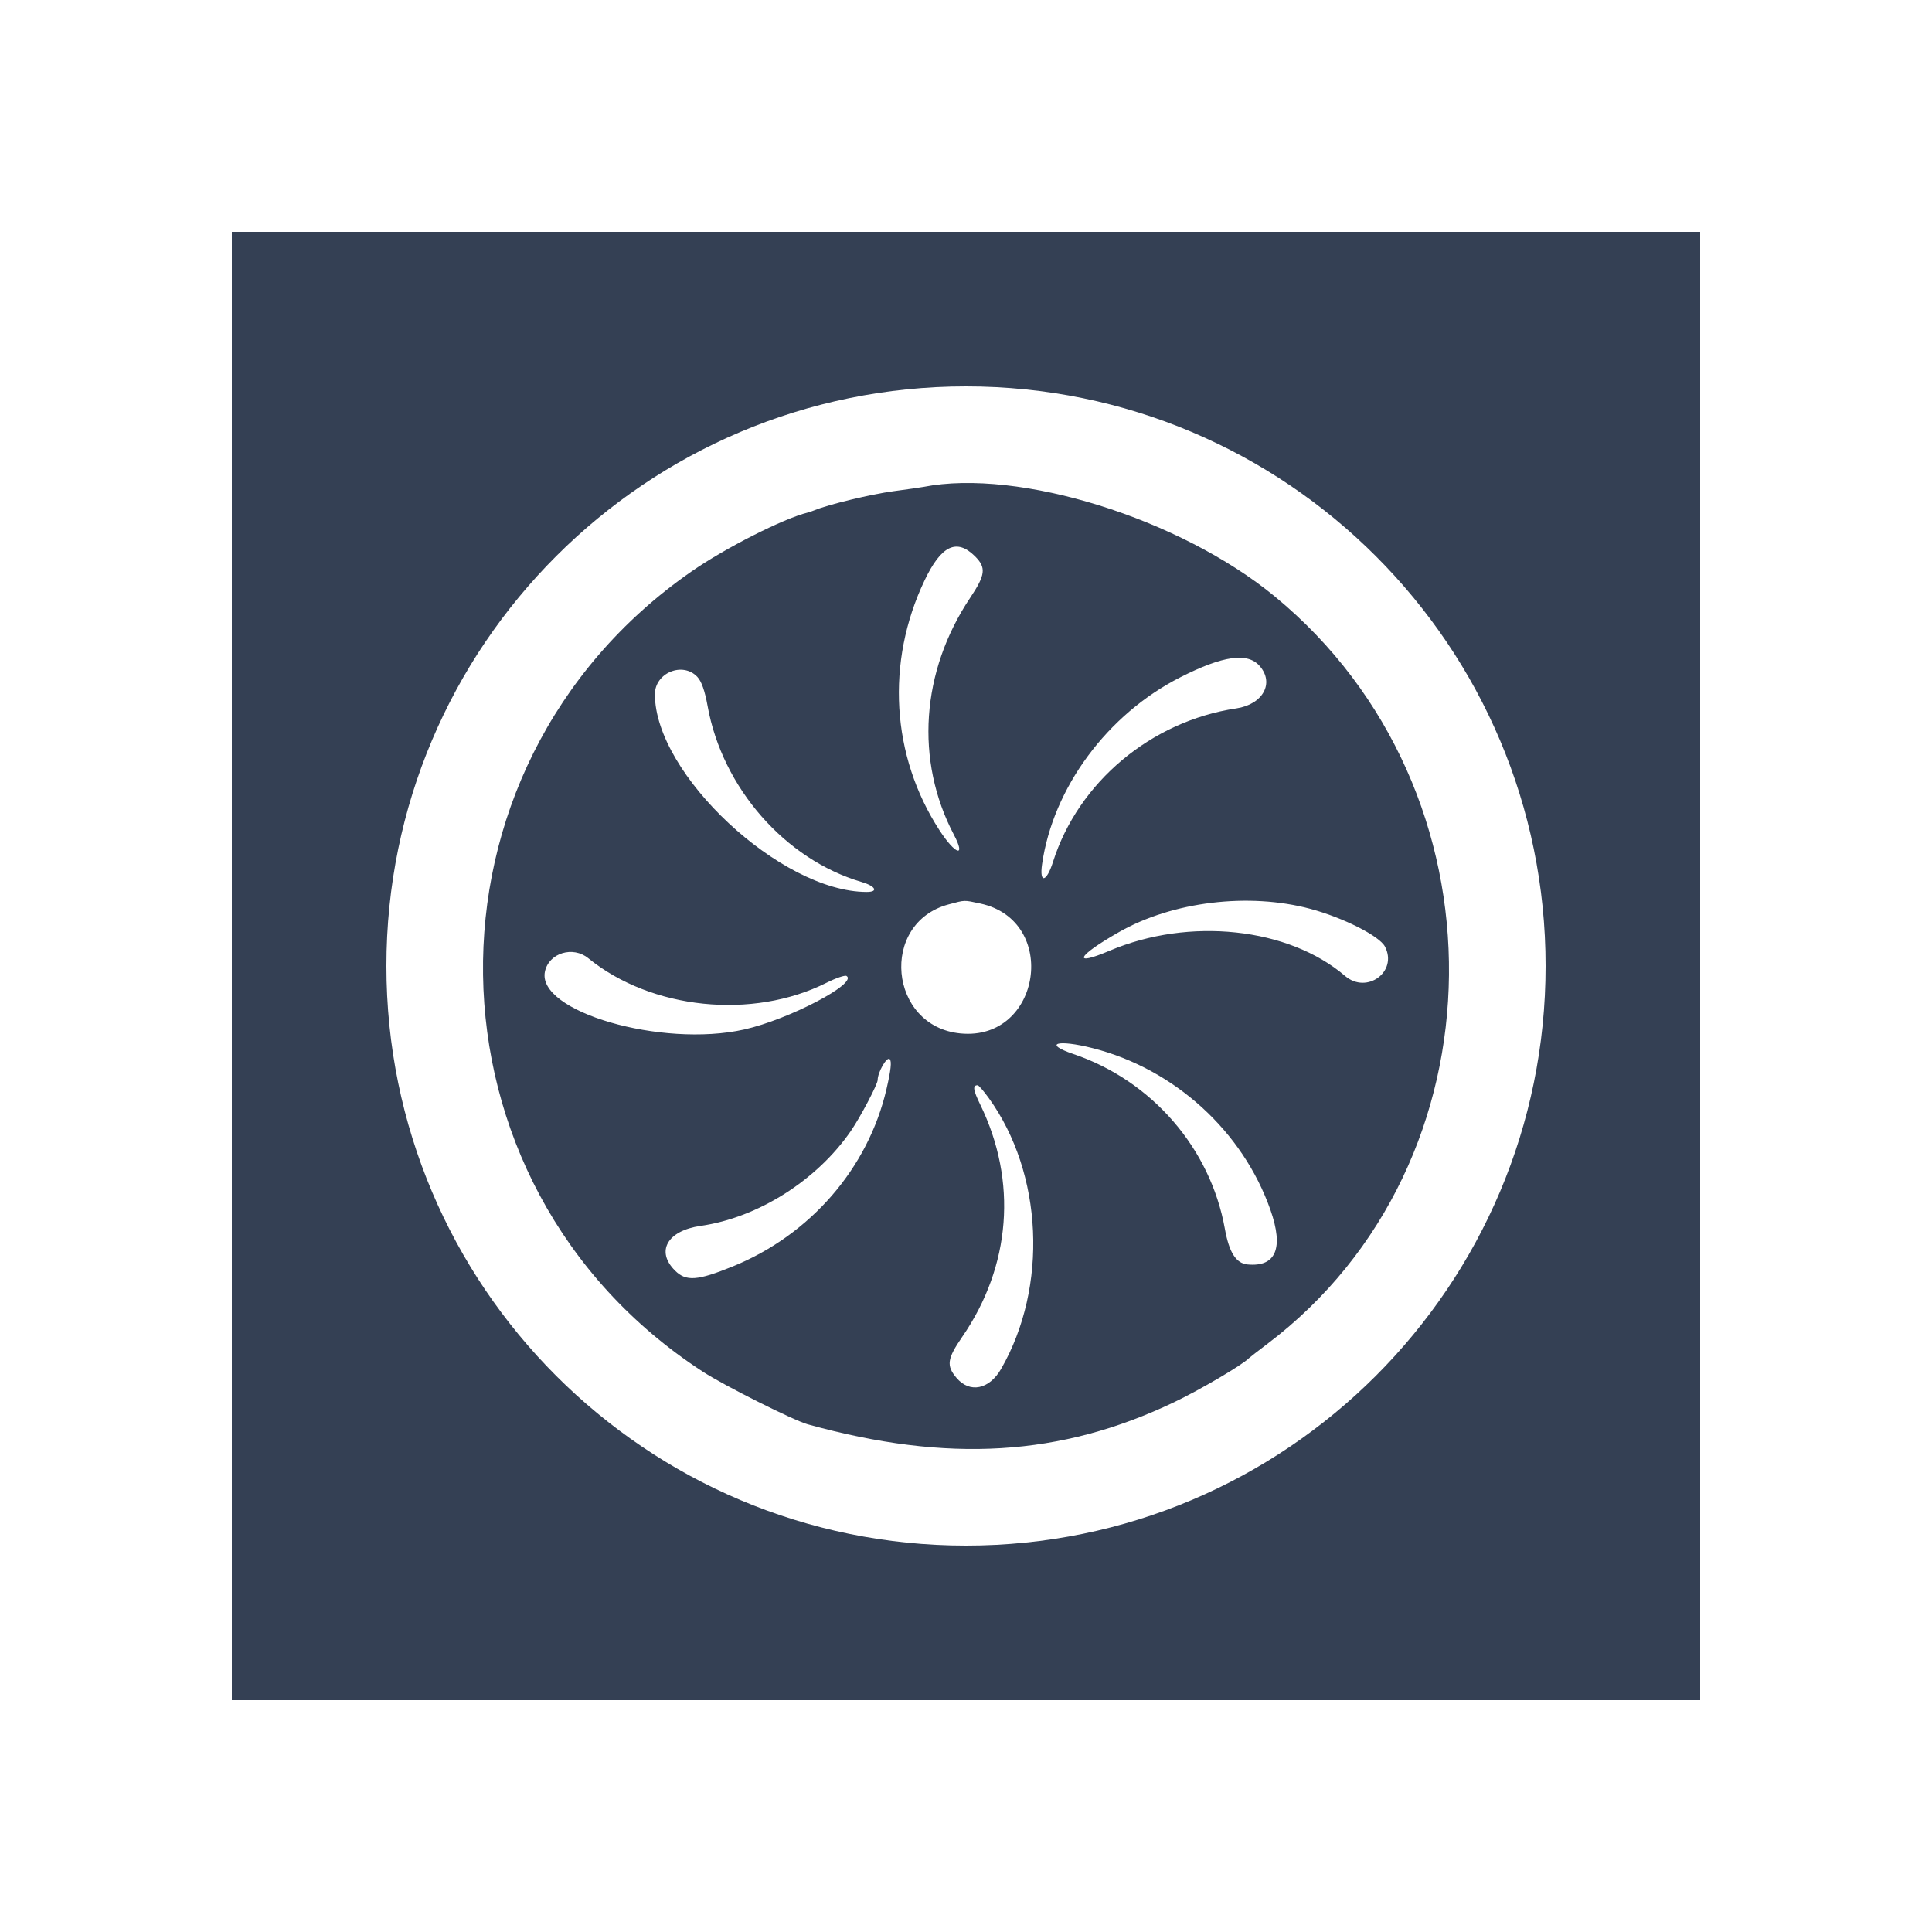
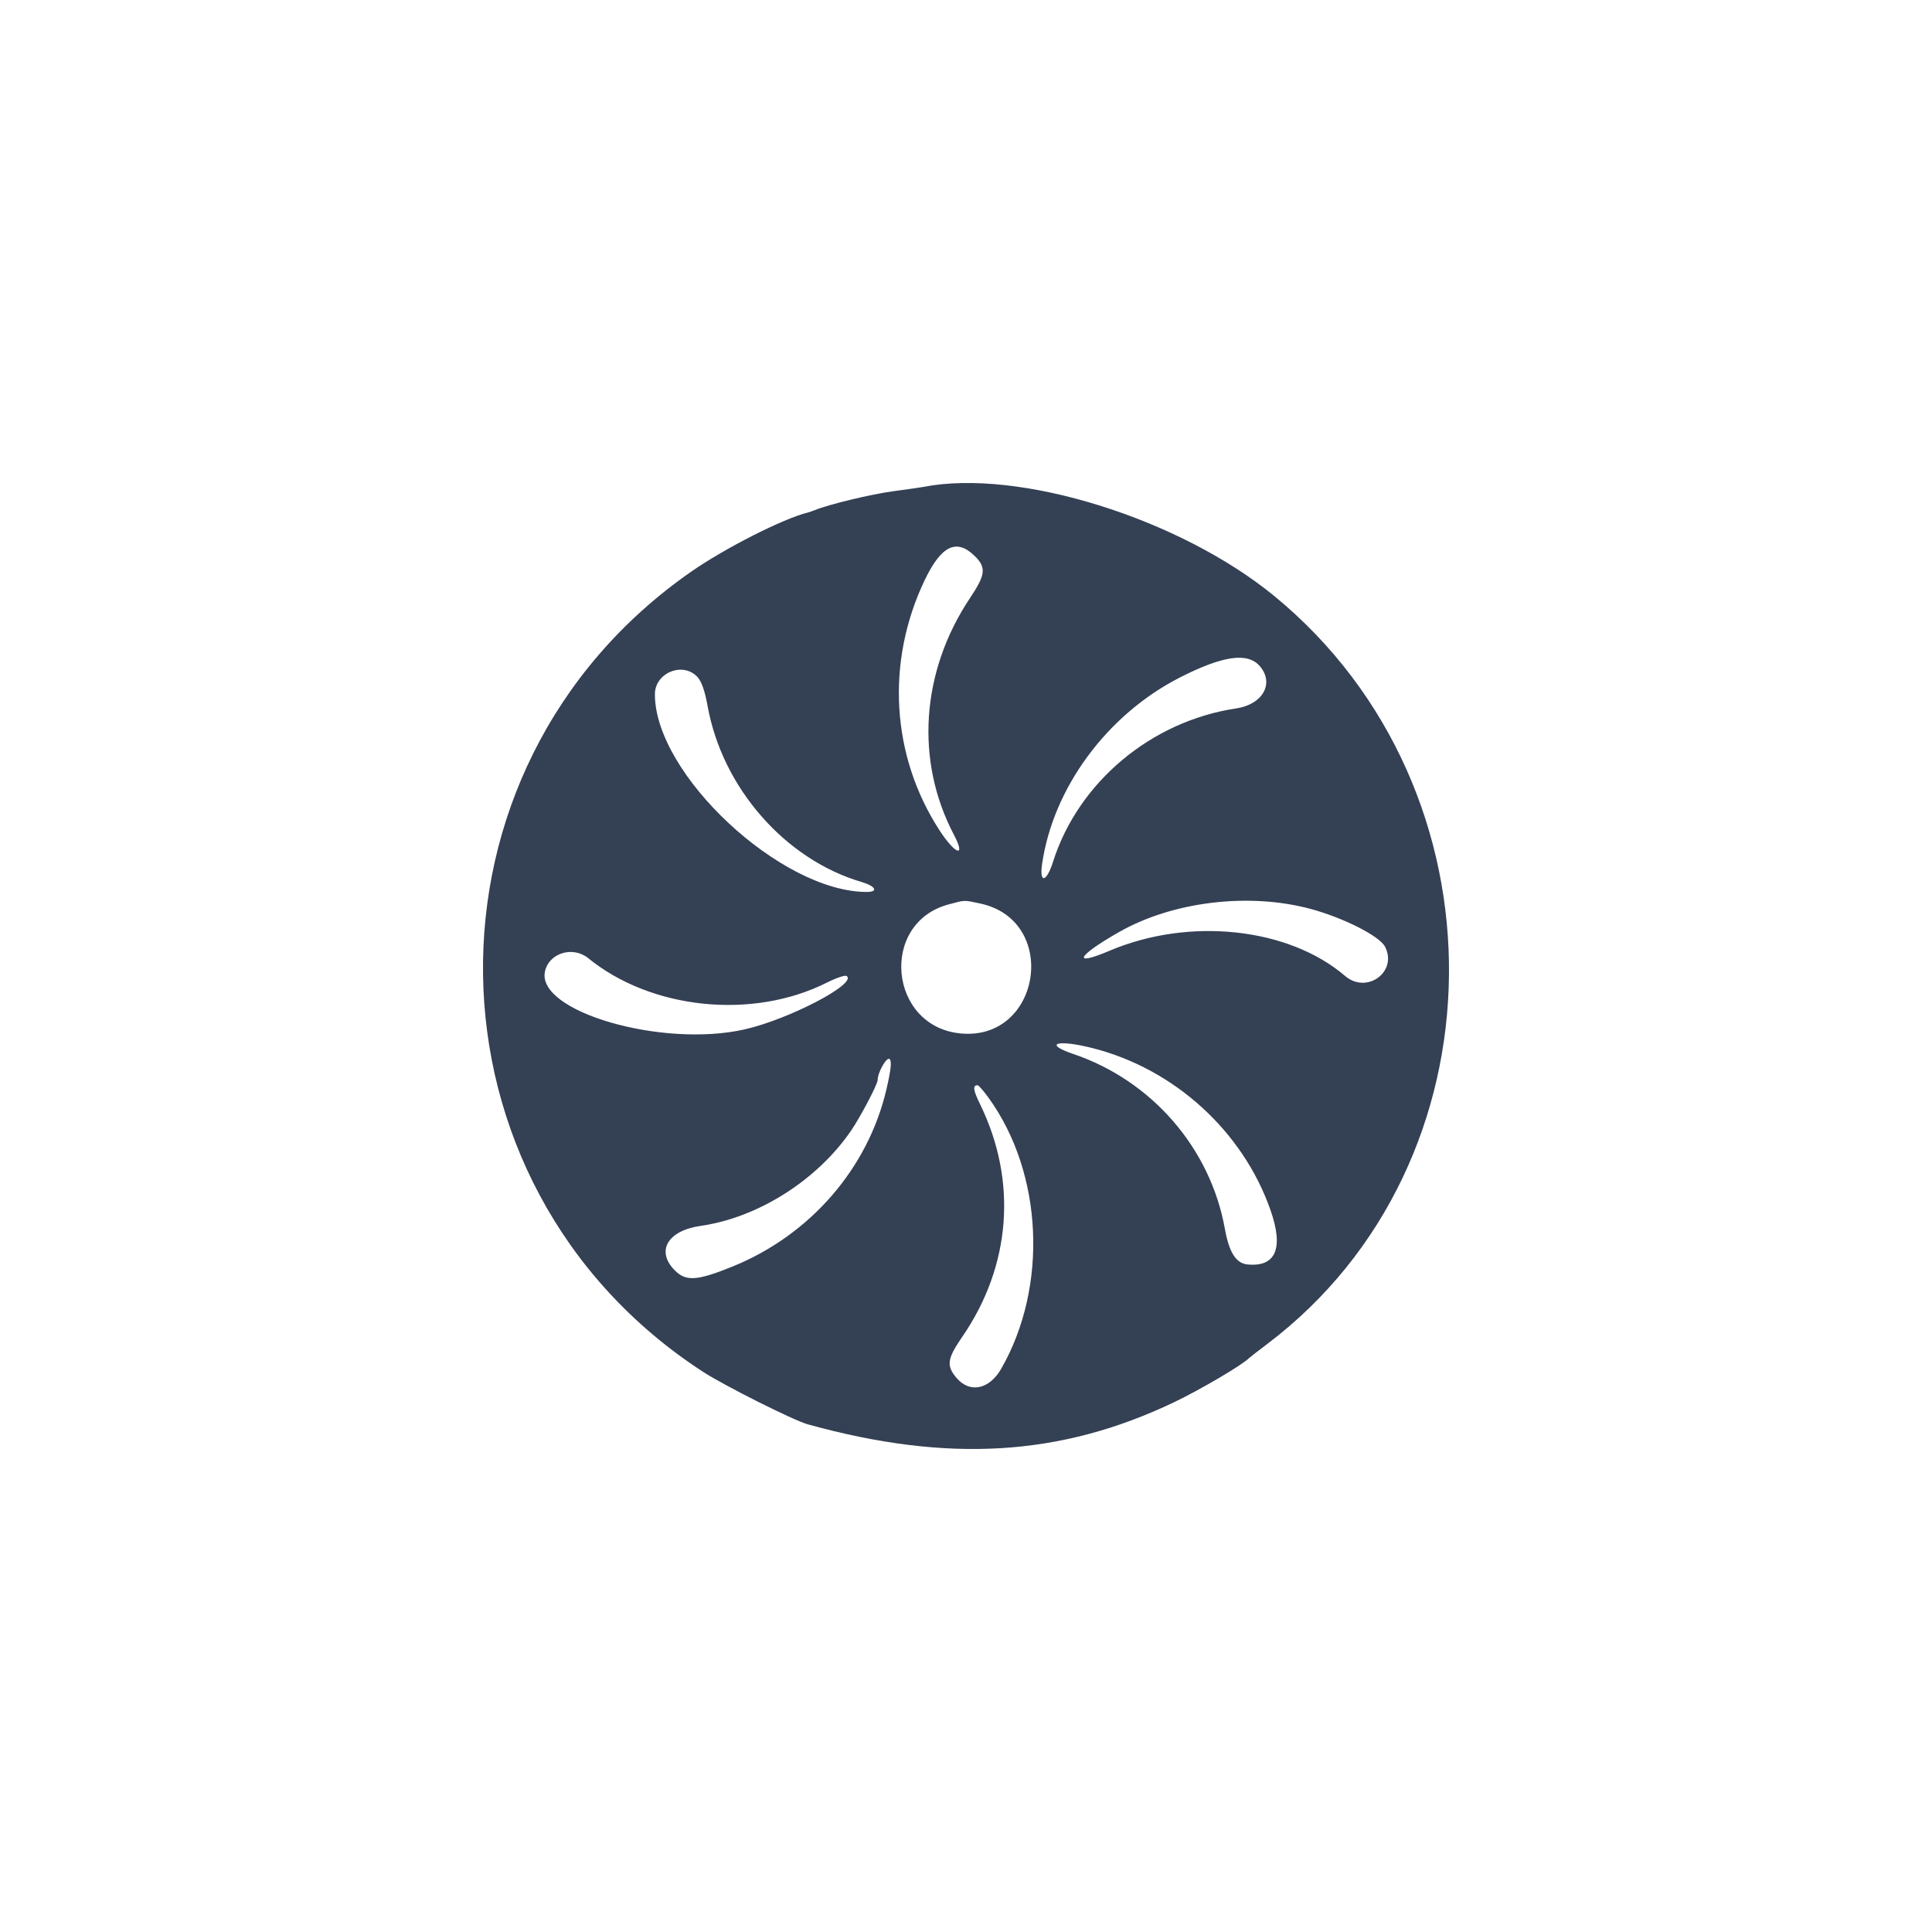
<svg xmlns="http://www.w3.org/2000/svg" width="100" height="100" viewBox="0 0 100 100" fill="none">
-   <path fill-rule="evenodd" clip-rule="evenodd" d="M88 12H12V88H88V12ZM50 80C66.569 80 80 66.569 80 50C80 33.431 66.569 20 50 20C33.431 20 20 33.431 20 50C20 66.569 33.431 80 50 80Z" fill="#344054" />
  <path fill-rule="evenodd" clip-rule="evenodd" d="M47.793 25.203C47.671 25.227 46.973 25.327 46.241 25.425C45.097 25.578 42.886 26.11 42.176 26.403C42.054 26.453 41.888 26.51 41.806 26.53C40.554 26.836 37.54 28.363 35.788 29.581C21.154 39.745 21.463 61.304 36.381 71C37.491 71.722 41.073 73.518 41.806 73.722C49.067 75.734 54.9 75.383 60.769 72.579C62.12 71.934 64.297 70.654 64.646 70.299C64.687 70.257 65.114 69.926 65.595 69.562C77.975 60.203 78.165 40.894 65.977 30.867C61.077 26.836 52.72 24.233 47.793 25.203ZM50.466 28.793C51.055 29.379 51.012 29.751 50.214 30.944C47.669 34.751 47.354 39.365 49.375 43.209C50.014 44.425 49.45 44.243 48.622 42.966C46.13 39.124 45.841 34.272 47.854 30.044C48.717 28.231 49.516 27.848 50.466 28.793ZM65.201 34.472C65.977 35.361 65.367 36.462 63.983 36.668C59.585 37.325 55.809 40.489 54.503 44.612C54.169 45.669 53.791 45.749 53.937 44.732C54.507 40.767 57.314 36.974 61.098 35.053C63.302 33.935 64.574 33.754 65.201 34.472ZM36.092 35.033C36.311 35.265 36.483 35.754 36.625 36.541C37.384 40.773 40.635 44.488 44.597 45.652C45.326 45.867 45.48 46.167 44.861 46.167C40.421 46.167 33.897 40.079 33.897 35.936C33.897 34.825 35.336 34.233 36.092 35.033ZM50.735 46.766C54.839 47.642 53.894 53.89 49.719 53.491C45.999 53.135 45.501 47.777 49.097 46.813C49.975 46.578 49.87 46.581 50.735 46.766ZM67.825 47.042C69.525 47.498 71.4 48.447 71.686 48.996C72.36 50.294 70.748 51.48 69.621 50.515C66.693 48.008 61.556 47.459 57.431 49.21C55.453 50.05 55.738 49.487 57.92 48.244C60.693 46.664 64.629 46.186 67.825 47.042ZM30.449 49.597C33.71 52.253 38.952 52.792 42.785 50.866C43.269 50.623 43.733 50.465 43.815 50.515C44.422 50.889 40.835 52.767 38.525 53.285C34.245 54.245 27.75 52.352 28.208 50.278C28.418 49.324 29.654 48.949 30.449 49.597ZM56.558 54.252C60.789 55.328 64.326 58.549 65.758 62.626C66.454 64.609 66.042 65.588 64.572 65.448C63.976 65.391 63.619 64.829 63.398 63.598C62.65 59.431 59.618 55.932 55.563 54.558C53.964 54.016 54.719 53.783 56.558 54.252ZM45.884 56.373C44.932 60.471 41.939 63.923 37.921 65.553C36.094 66.295 35.512 66.336 34.939 65.766C33.933 64.765 34.543 63.698 36.263 63.452C39.231 63.028 42.289 61.093 44.048 58.527C44.538 57.812 45.428 56.118 45.428 55.9C45.428 55.501 45.904 54.674 46.05 54.819C46.162 54.931 46.114 55.382 45.884 56.373ZM51.178 56.835C53.989 60.731 54.258 66.607 51.818 70.853C51.203 71.924 50.191 72.127 49.507 71.317C48.973 70.685 49.023 70.332 49.809 69.189C52.327 65.528 52.667 61.138 50.739 57.177C50.367 56.413 50.334 56.172 50.602 56.172C50.656 56.172 50.915 56.471 51.178 56.835Z" fill="#344054" />
</svg>